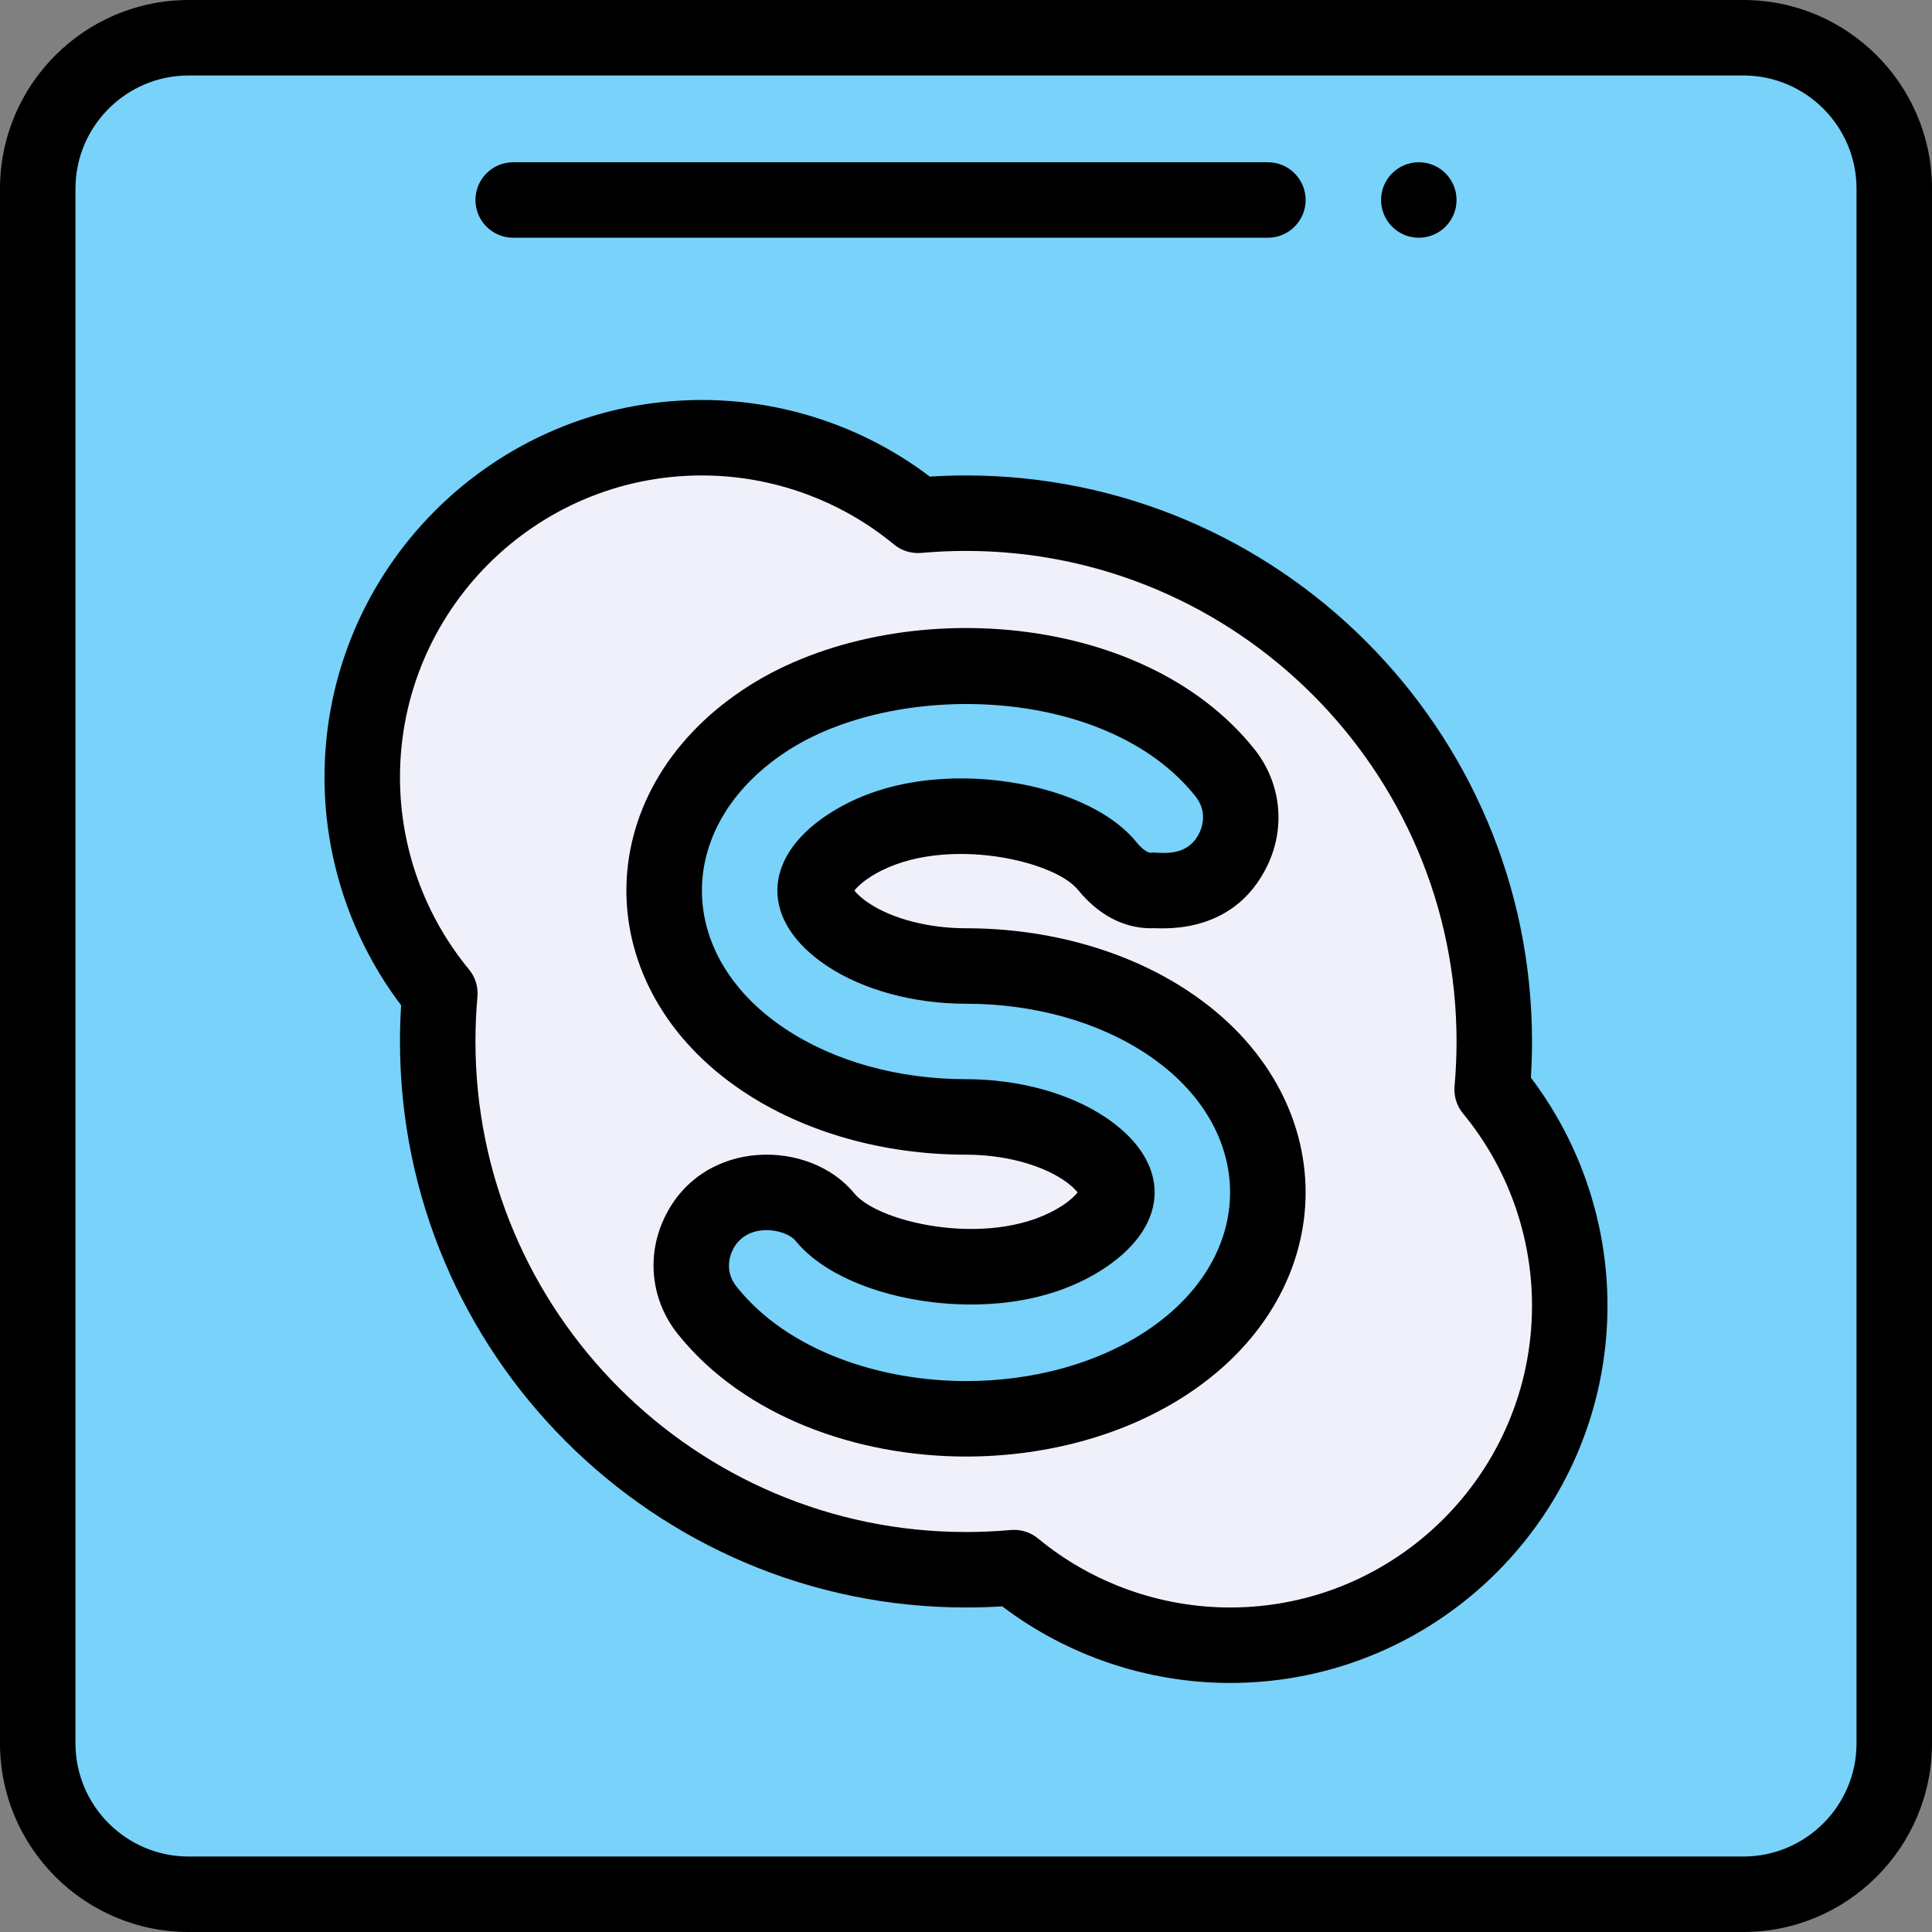
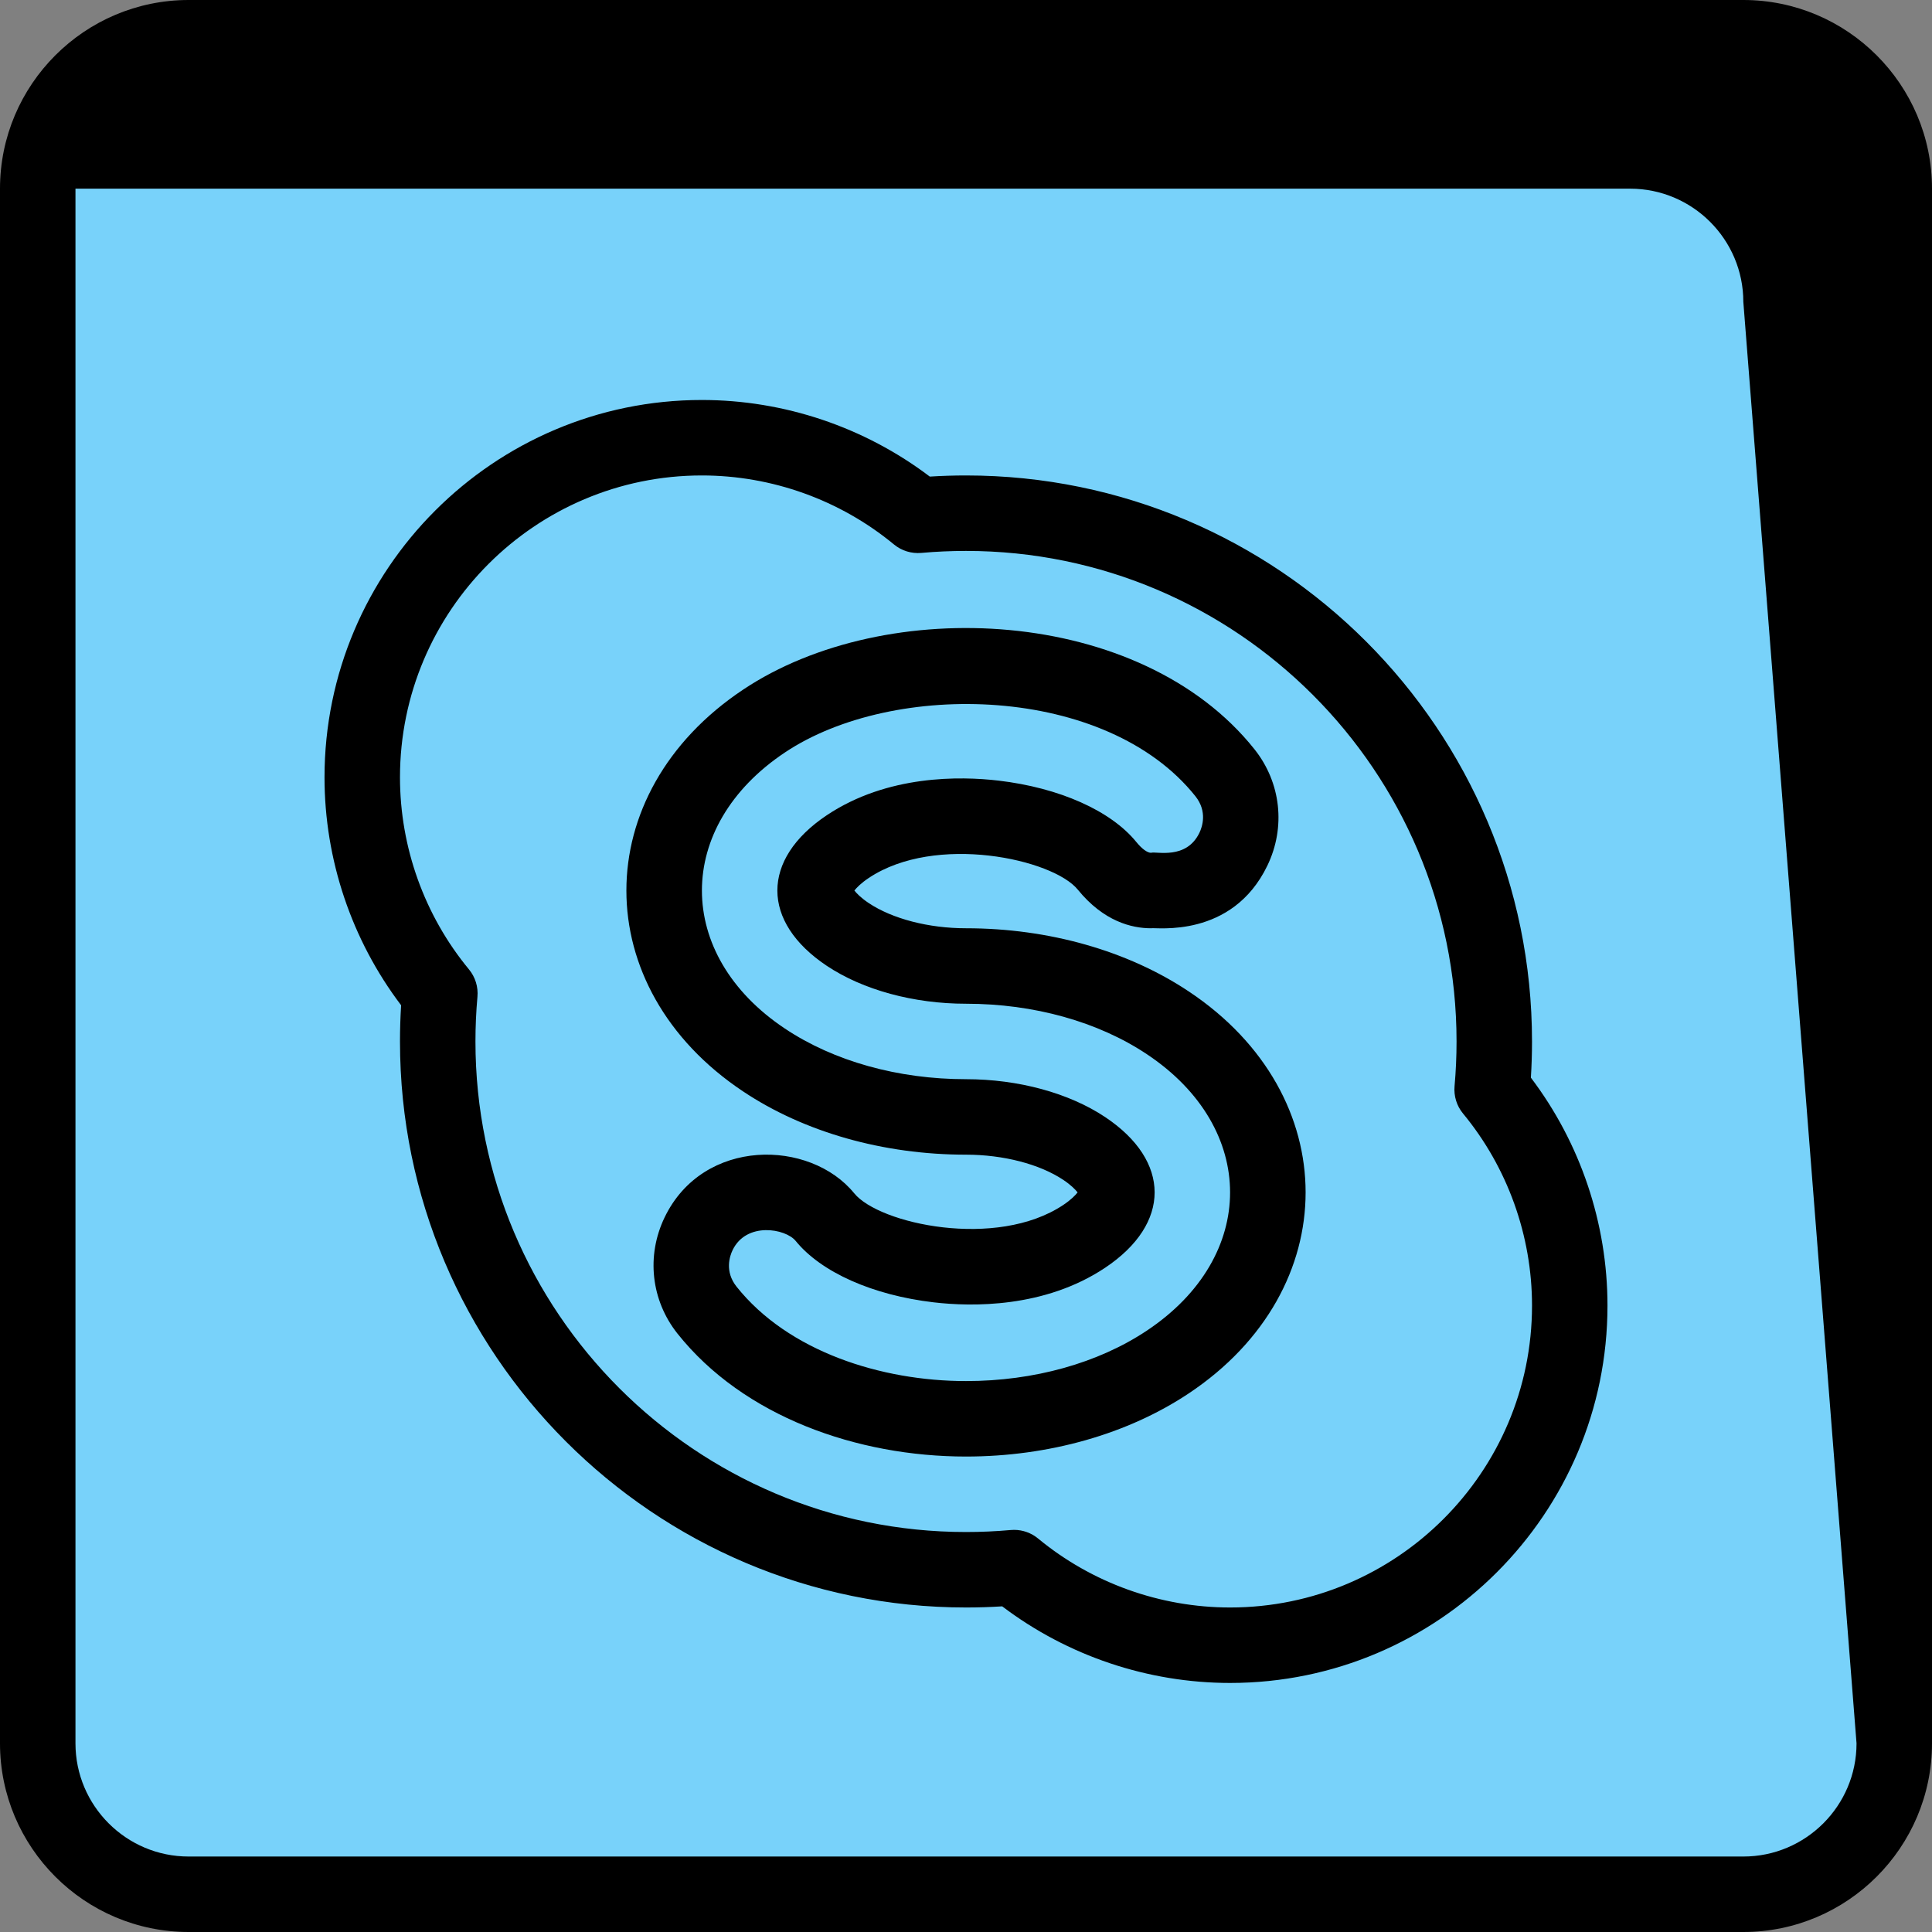
<svg xmlns="http://www.w3.org/2000/svg" height="512pt" viewBox="0 0 512 512" width="512pt">
  <rect x="0" y="0" width="512" height="512" fill="#808080" stroke="none" />
  <path d="m502 50v412c0 22.09-17.91 40-40 40h-412c-22.09 0-40-17.91-40-40v-412c0-22.09 17.91-40 40-40h412c22.09 0 40 17.91 40 40zm0 0" fill="#78d2fa" />
-   <path d="m395.43 288.73c12.852 15.559 20.57 35.508 20.57 57.27 0 49.711-40.289 90-90 90-21.762 0-41.711-7.719-57.27-20.57-4.191.379-8.441.57-12.73.57-77.32 0-140-62.68-140-140 0-4.289.191-8.539.57-12.73-12.852-15.559-20.57-35.508-20.57-57.27 0-49.711 40.289-90 90-90 21.762 0 41.711 7.719 57.27 20.57 4.191-.379 8.441-.57 12.73-.57 77.32 0 140 62.68 140 140 0 4.289-.191 8.539-.57 12.73zm0 0" fill="#f0f0fa" />
  <path d="m309.531 271.09c35.254 23.488 35.312 66.289-.012 89.832-30.105 20.098-76.898 20.121-107.051-.012-5.98-3.98-11.047-8.621-15.109-13.719-9.988-12.582-.891-31.191 15.172-31.191 6.008 0 12.289 1.891 16.09 6.551 10.078 12.398 46.91 19.641 68.699 5.098 11.441-7.633 11.484-15.637.008-23.289-7.957-5.309-19.379-8.359-31.328-8.359-19.949 0-38.961-5.359-53.531-15.09-35.254-23.488-35.312-66.289.012-89.832 29.109-19.438 77.918-19.449 107.051.012 5.98 3.98 11.047 8.621 15.109 13.719 9.988 12.582.891 31.191-15.172 31.191-2.602-.57-8.879 2.316-16.09-6.551-10.078-12.398-46.91-19.641-68.699-5.098-11.441 7.633-11.484 15.637-.008 23.289 7.957 5.309 19.379 8.359 31.328 8.359 19.949 0 38.961 5.359 53.531 15.09zm0 0" fill="#78d2fa" />
-   <path d="m386 53c0 5.523-4.477 10-10 10s-10-4.477-10-10 4.477-10 10-10 10 4.477 10 10zm0 0" />
  <path d="m406 276c0-82.711-67.289-150-150-150-3.207 0-6.422.102-9.594.301-17.309-13.117-38.598-20.301-60.406-20.301-55.141 0-100 44.859-100 100 0 21.809 7.184 43.098 20.301 60.406-.199 3.172-.301 6.387-.301 9.594 0 82.711 67.289 150 150 150 3.207 0 6.422-.102 9.594-.301 17.309 13.117 38.598 20.301 60.406 20.301 55.141 0 100-44.859 100-100 0-21.809-7.184-43.098-20.301-60.406.199-3.172.301-6.387.301-9.594zm0 70c0 44.113-35.887 80-80 80-18.551 0-36.629-6.492-50.902-18.281-1.797-1.484-4.051-2.289-6.367-2.289-.301 0-.602.016-.902.043-3.871.348-7.852.527-11.828.527-71.684 0-130-58.316-130-130 0-3.977.18-7.957.527-11.828.238-2.625-.566-5.238-2.246-7.27-11.789-14.273-18.281-32.352-18.281-50.902 0-44.113 35.887-80 80-80 18.551 0 36.629 6.492 50.902 18.281 2.031 1.68 4.645 2.484 7.27 2.246 3.871-.348 7.852-.527 11.828-.527 71.684 0 130 58.316 130 130 0 3.977-.18 7.957-.527 11.828-.238 2.625.566 5.238 2.246 7.27 11.789 14.273 18.281 32.352 18.281 50.902zm0 0" />
-   <path d="m462 0h-412c-27.57 0-50 22.43-50 50v412c0 27.57 22.43 50 50 50h412c27.57 0 50-22.43 50-50v-412c0-27.57-22.43-50-50-50zm30 462c0 16.543-13.457 30-30 30h-412c-16.543 0-30-13.457-30-30v-412c0-16.543 13.457-30 30-30h412c16.543 0 30 13.457 30 30zm0 0" />
-   <path d="m136 63h200c5.523 0 10-4.477 10-10s-4.477-10-10-10h-200c-5.523 0-10 4.477-10 10s4.477 10 10 10zm0 0" />
+   <path d="m462 0h-412c-27.57 0-50 22.43-50 50v412c0 27.57 22.43 50 50 50h412c27.57 0 50-22.43 50-50v-412c0-27.57-22.43-50-50-50zm30 462c0 16.543-13.457 30-30 30h-412c-16.543 0-30-13.457-30-30v-412h412c16.543 0 30 13.457 30 30zm0 0" />
  <path d="m315.082 262.773c-16.195-10.816-37.18-16.773-59.082-16.773-9.875 0-19.512-2.496-25.781-6.68-1.996-1.332-3.18-2.535-3.797-3.32.617-.785 1.805-1.996 3.809-3.332 17.707-11.816 48.797-5.02 55.391 3.09 6.883 8.465 14.348 10.242 19.398 10.242 1.238-.305 21.453 2.844 30.84-16.594 4.918-10.184 3.617-21.992-3.395-30.824-30.18-37.91-97.668-41.109-135.531-15.824-41.262 27.5-41.223 79.012-.02 106.469 16.199 10.816 37.184 16.773 59.086 16.773 9.875 0 19.512 2.496 25.781 6.68 1.996 1.332 3.18 2.535 3.797 3.32-.617.785-1.805 1.996-3.809 3.332-17.707 11.816-48.797 5.02-55.398-3.102-11.703-14.348-40-14.828-50.23 6.363-4.918 10.184-3.617 21.992 3.395 30.824 17.535 22.023 47.66 32.582 76.465 32.582 21.902 0 42.879-5.953 59.066-16.758 41.262-27.5 41.223-79.012.016-106.469zm-11.113 89.828c-12.941 8.641-29.977 13.398-47.969 13.398-22.434 0-47.113-7.824-60.809-25.027-3.207-4.043-1.797-8.117-1.043-9.684 3.652-7.559 14.023-5.727 16.711-2.434 6.75 8.305 20.418 14.391 36.559 16.277 10.074 1.18 29.383 1.555 45.453-9.164 17.516-11.691 17.465-28.293.008-39.93-9.566-6.379-23.008-10.039-36.879-10.039-17.992 0-35.031-4.762-47.984-13.41-29.336-19.547-29.336-53.629.02-73.195 28.84-19.258 85.227-17.945 108.773 11.633 3.207 4.043 1.797 8.117 1.043 9.684-3.492 7.227-11.465 4.836-12.832 5.289-.973 0-2.426-1.066-3.879-2.855-6.75-8.305-20.418-14.391-36.559-16.277-10.078-1.18-29.387-1.555-45.453 9.164-17.516 11.691-17.465 28.293-.008 39.93 9.566 6.379 23.008 10.039 36.879 10.039 17.992 0 35.031 4.762 47.984 13.41 29.336 19.547 29.336 53.629-.016 73.191zm0 0" />
</svg>